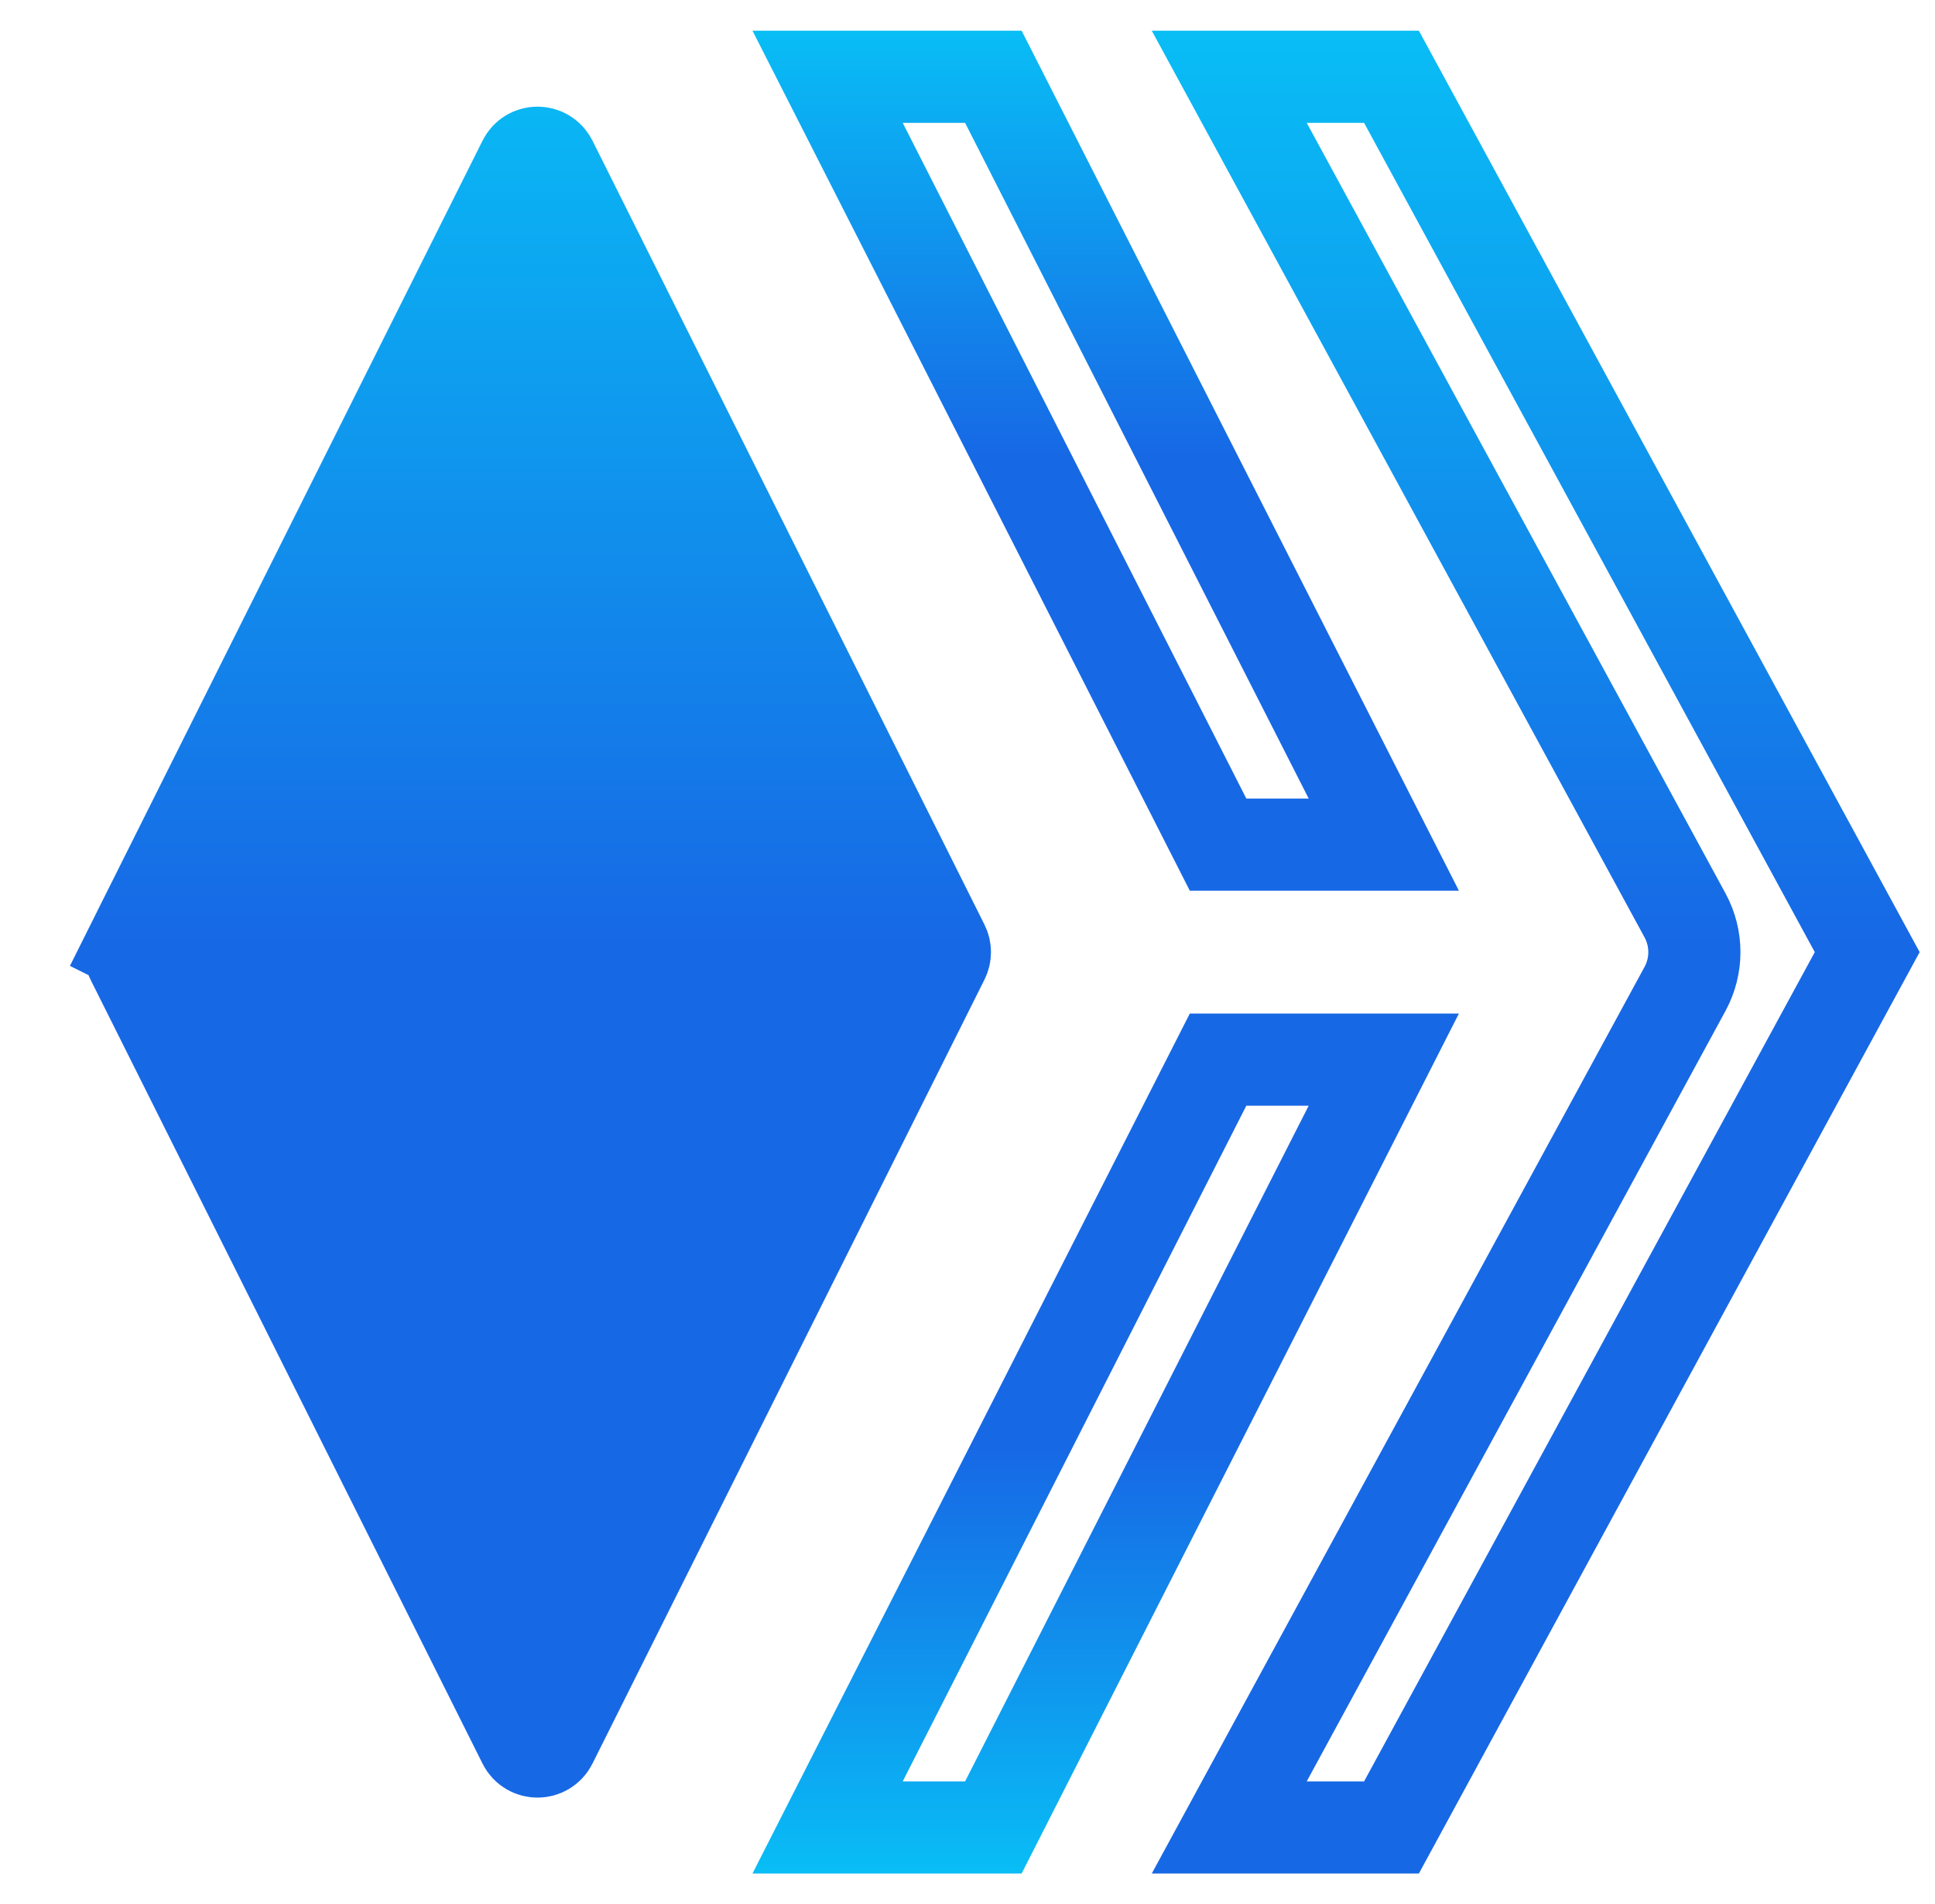
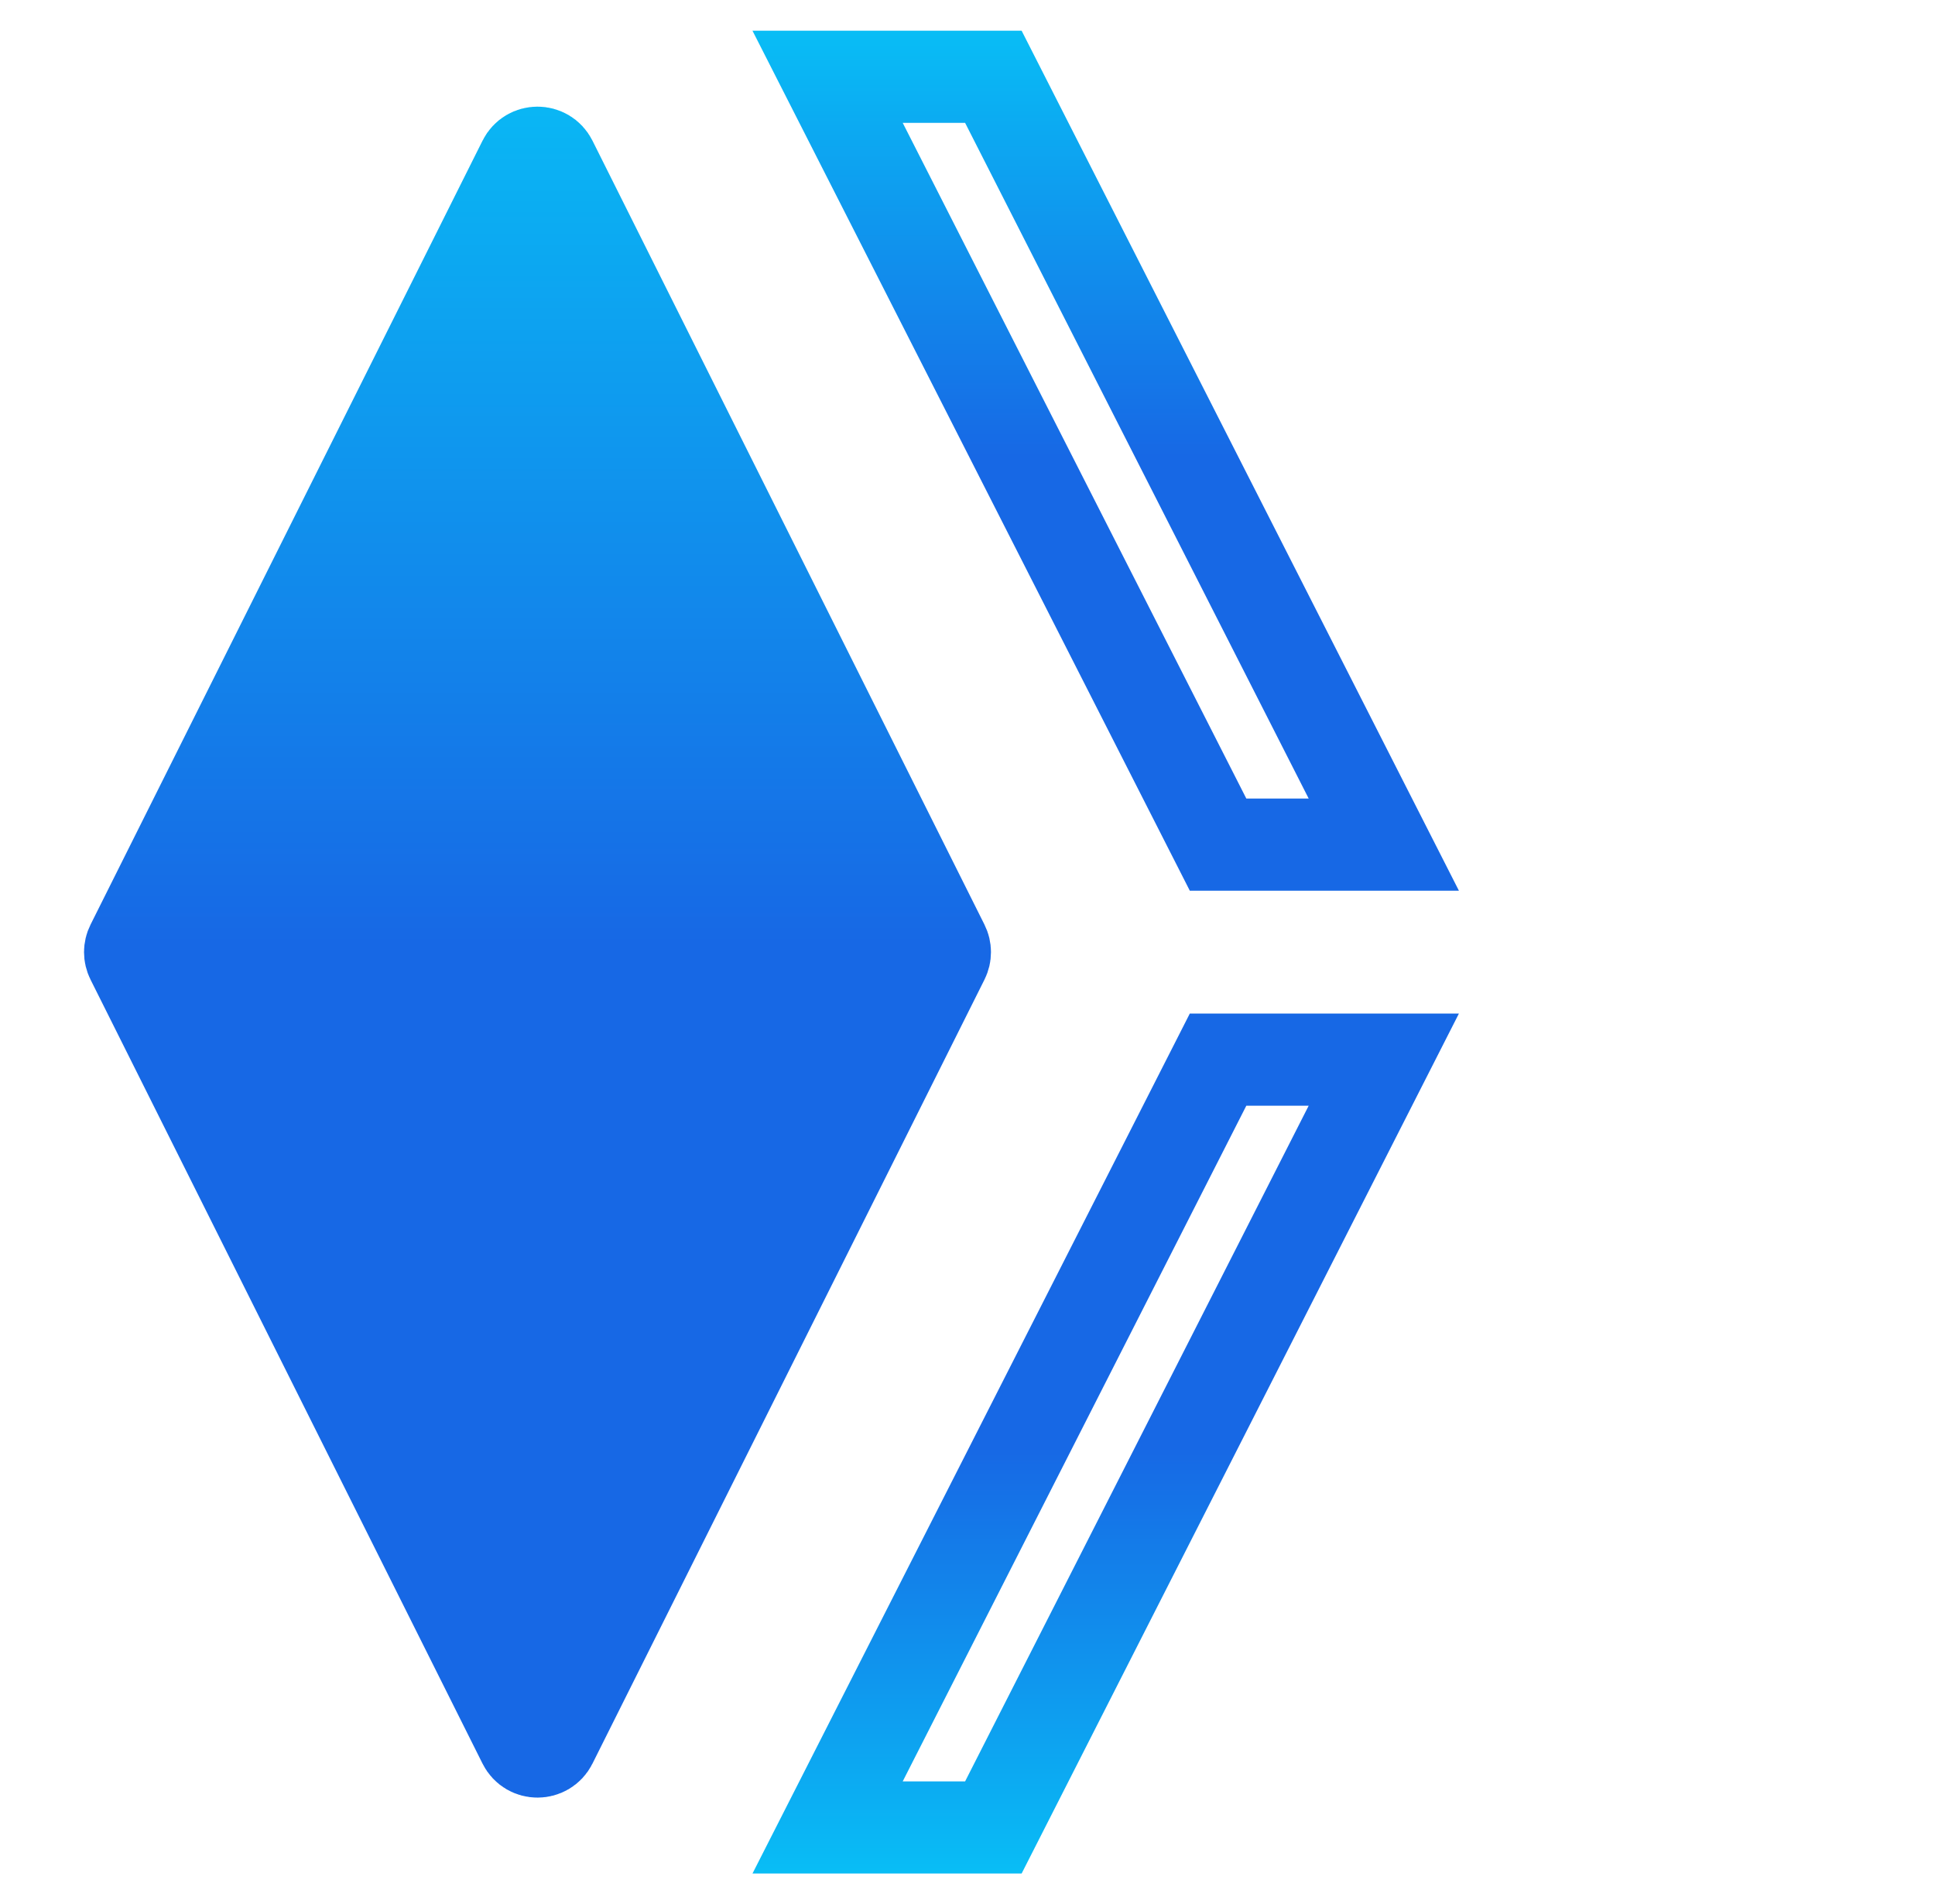
<svg xmlns="http://www.w3.org/2000/svg" width="63" height="62" viewBox="0 0 63 62" fill="none">
-   <path d="M4.289 31.224C4.218 31.083 4.218 30.917 4.289 30.776L2.947 30.106L4.289 30.776L17.053 5.249C17.237 4.88 17.763 4.88 17.947 5.249L30.711 30.776C30.782 30.917 30.782 31.083 30.711 31.224L17.947 56.752C17.763 57.12 17.237 57.12 17.053 56.752L4.289 31.224Z" fill="url(#paint0_linear_8198_528444)" stroke="url(#paint1_linear_8198_528444)" stroke-width="3" />
+   <path d="M4.289 31.224C4.218 31.083 4.218 30.917 4.289 30.776L4.289 30.776L17.053 5.249C17.237 4.88 17.763 4.88 17.947 5.249L30.711 30.776C30.782 30.917 30.782 31.083 30.711 31.224L17.947 56.752C17.763 57.12 17.237 57.12 17.053 56.752L4.289 31.224Z" fill="url(#paint0_linear_8198_528444)" stroke="url(#paint1_linear_8198_528444)" stroke-width="3" />
  <path d="M45.054 27.5H39.658L26.945 2.5H32.342L45.054 27.5Z" stroke="url(#paint2_linear_8198_528444)" stroke-width="3" />
  <path d="M45.054 34.5H39.658L26.945 59.5H32.342L45.054 34.5Z" stroke="url(#paint3_linear_8198_528444)" stroke-width="3" />
-   <path d="M45.304 59.5H40.022L54.863 32.194C55.267 31.449 55.267 30.551 54.863 29.806L40.022 2.5H45.304L60.793 31L45.304 59.5Z" stroke="url(#paint4_linear_8198_528444)" stroke-width="3" />
  <defs>
    <linearGradient id="paint0_linear_8198_528444" x1="17.557" y1="61" x2="17.557" y2="-16.586" gradientUnits="userSpaceOnUse">
      <stop offset="0.39" stop-color="#1768E5" />
      <stop offset="1" stop-color="#00F0FF" />
    </linearGradient>
    <linearGradient id="paint1_linear_8198_528444" x1="17.557" y1="61" x2="17.557" y2="-16.586" gradientUnits="userSpaceOnUse">
      <stop offset="0.39" stop-color="#1768E5" />
      <stop offset="1" stop-color="#00F0FF" />
    </linearGradient>
    <linearGradient id="paint2_linear_8198_528444" x1="36.043" y1="29" x2="36.043" y2="-7.207" gradientUnits="userSpaceOnUse">
      <stop offset="0.39" stop-color="#1768E5" />
      <stop offset="1" stop-color="#00F0FF" />
    </linearGradient>
    <linearGradient id="paint3_linear_8198_528444" x1="36.043" y1="33" x2="36.043" y2="69.207" gradientUnits="userSpaceOnUse">
      <stop offset="0.39" stop-color="#1768E5" />
      <stop offset="1" stop-color="#00F0FF" />
    </linearGradient>
    <linearGradient id="paint4_linear_8198_528444" x1="50.047" y1="61" x2="50.047" y2="-16.586" gradientUnits="userSpaceOnUse">
      <stop offset="0.39" stop-color="#1768E5" />
      <stop offset="1" stop-color="#00F0FF" />
    </linearGradient>
  </defs>
</svg>